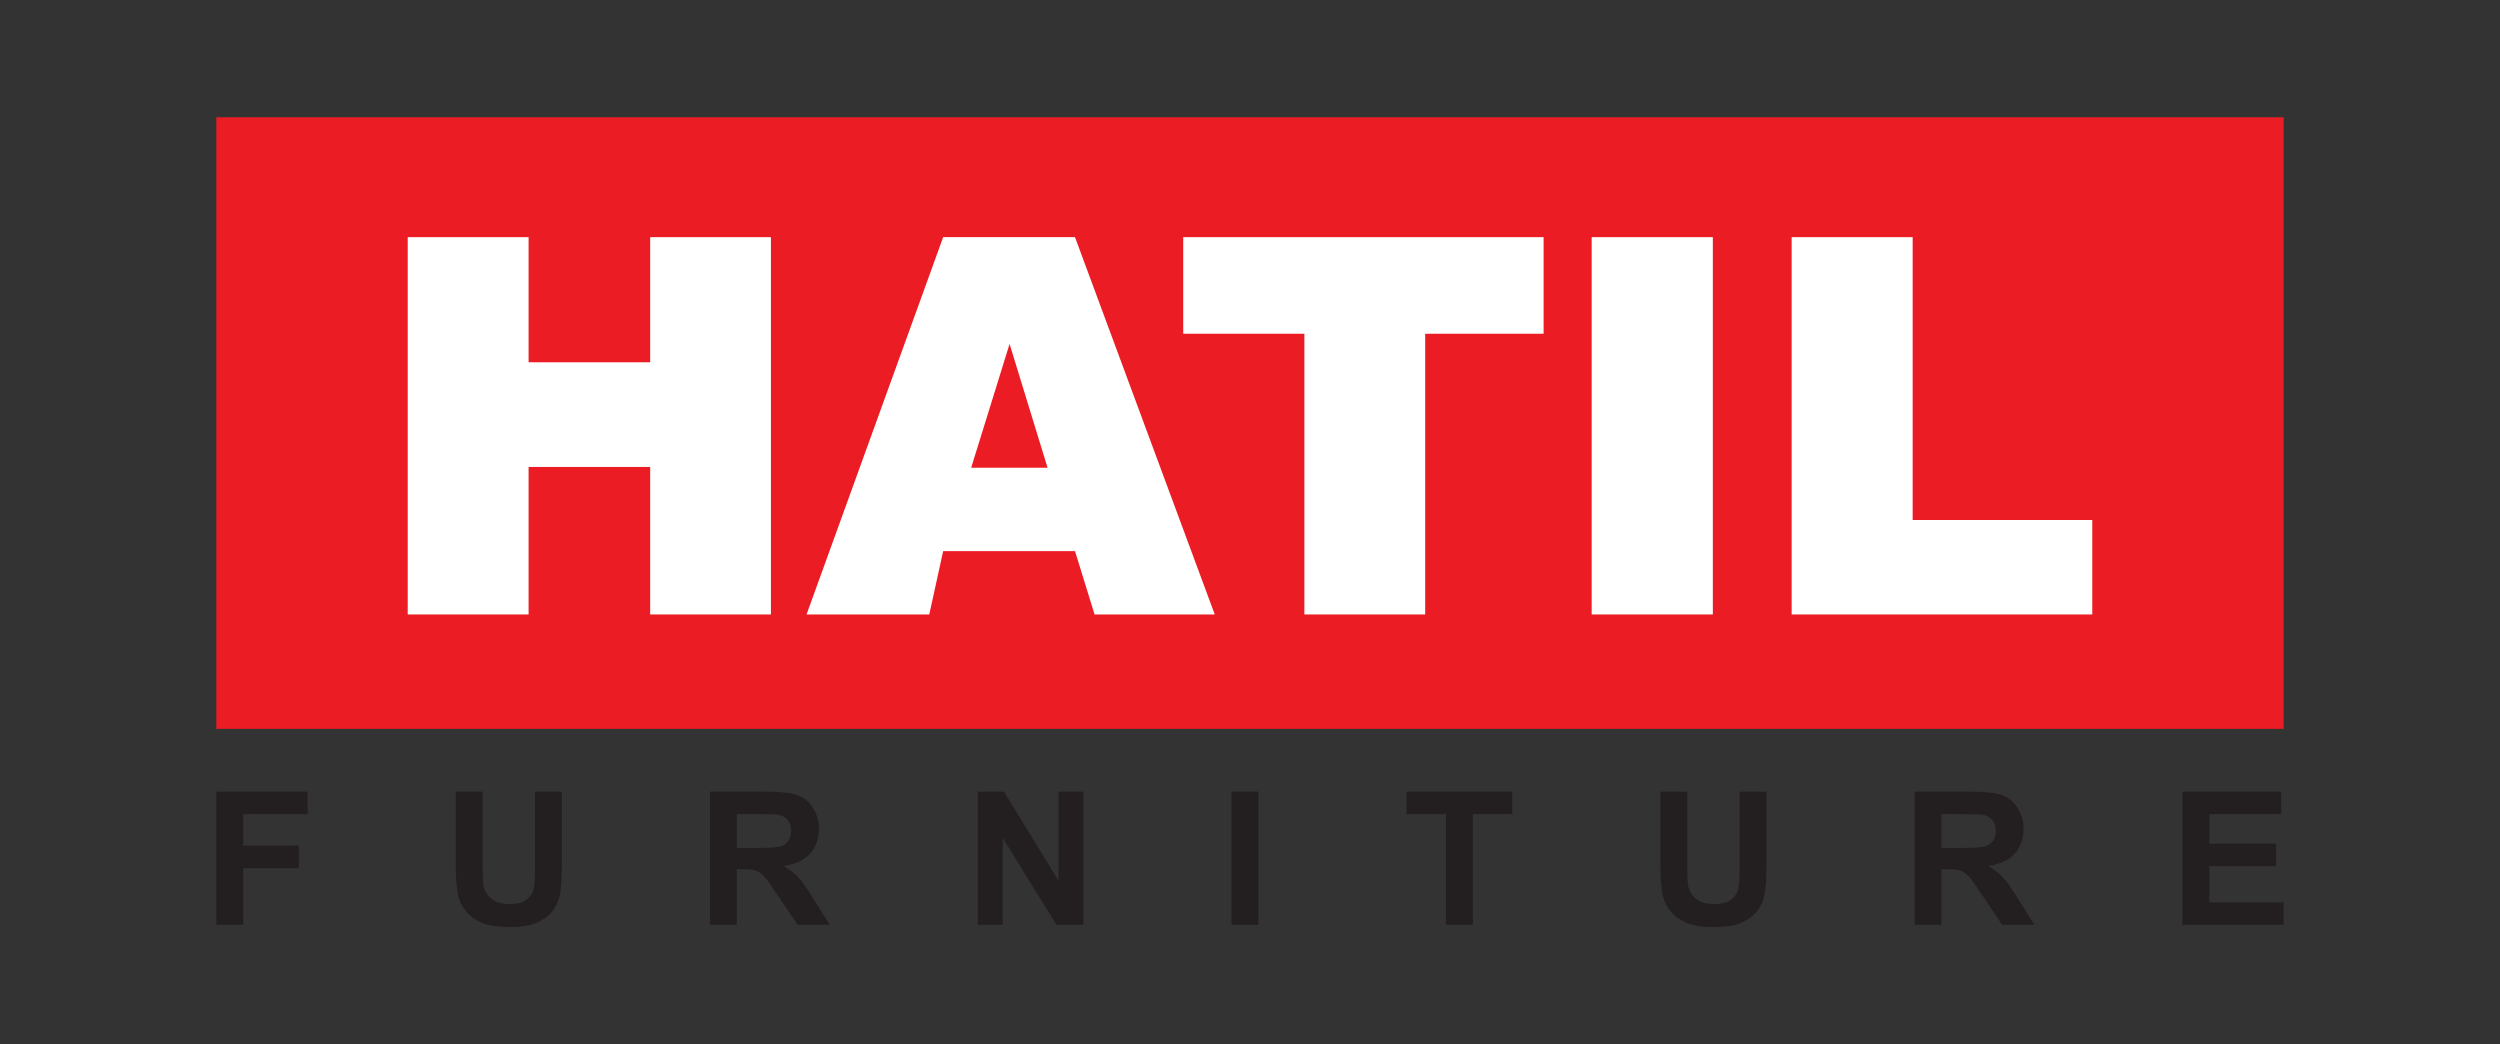
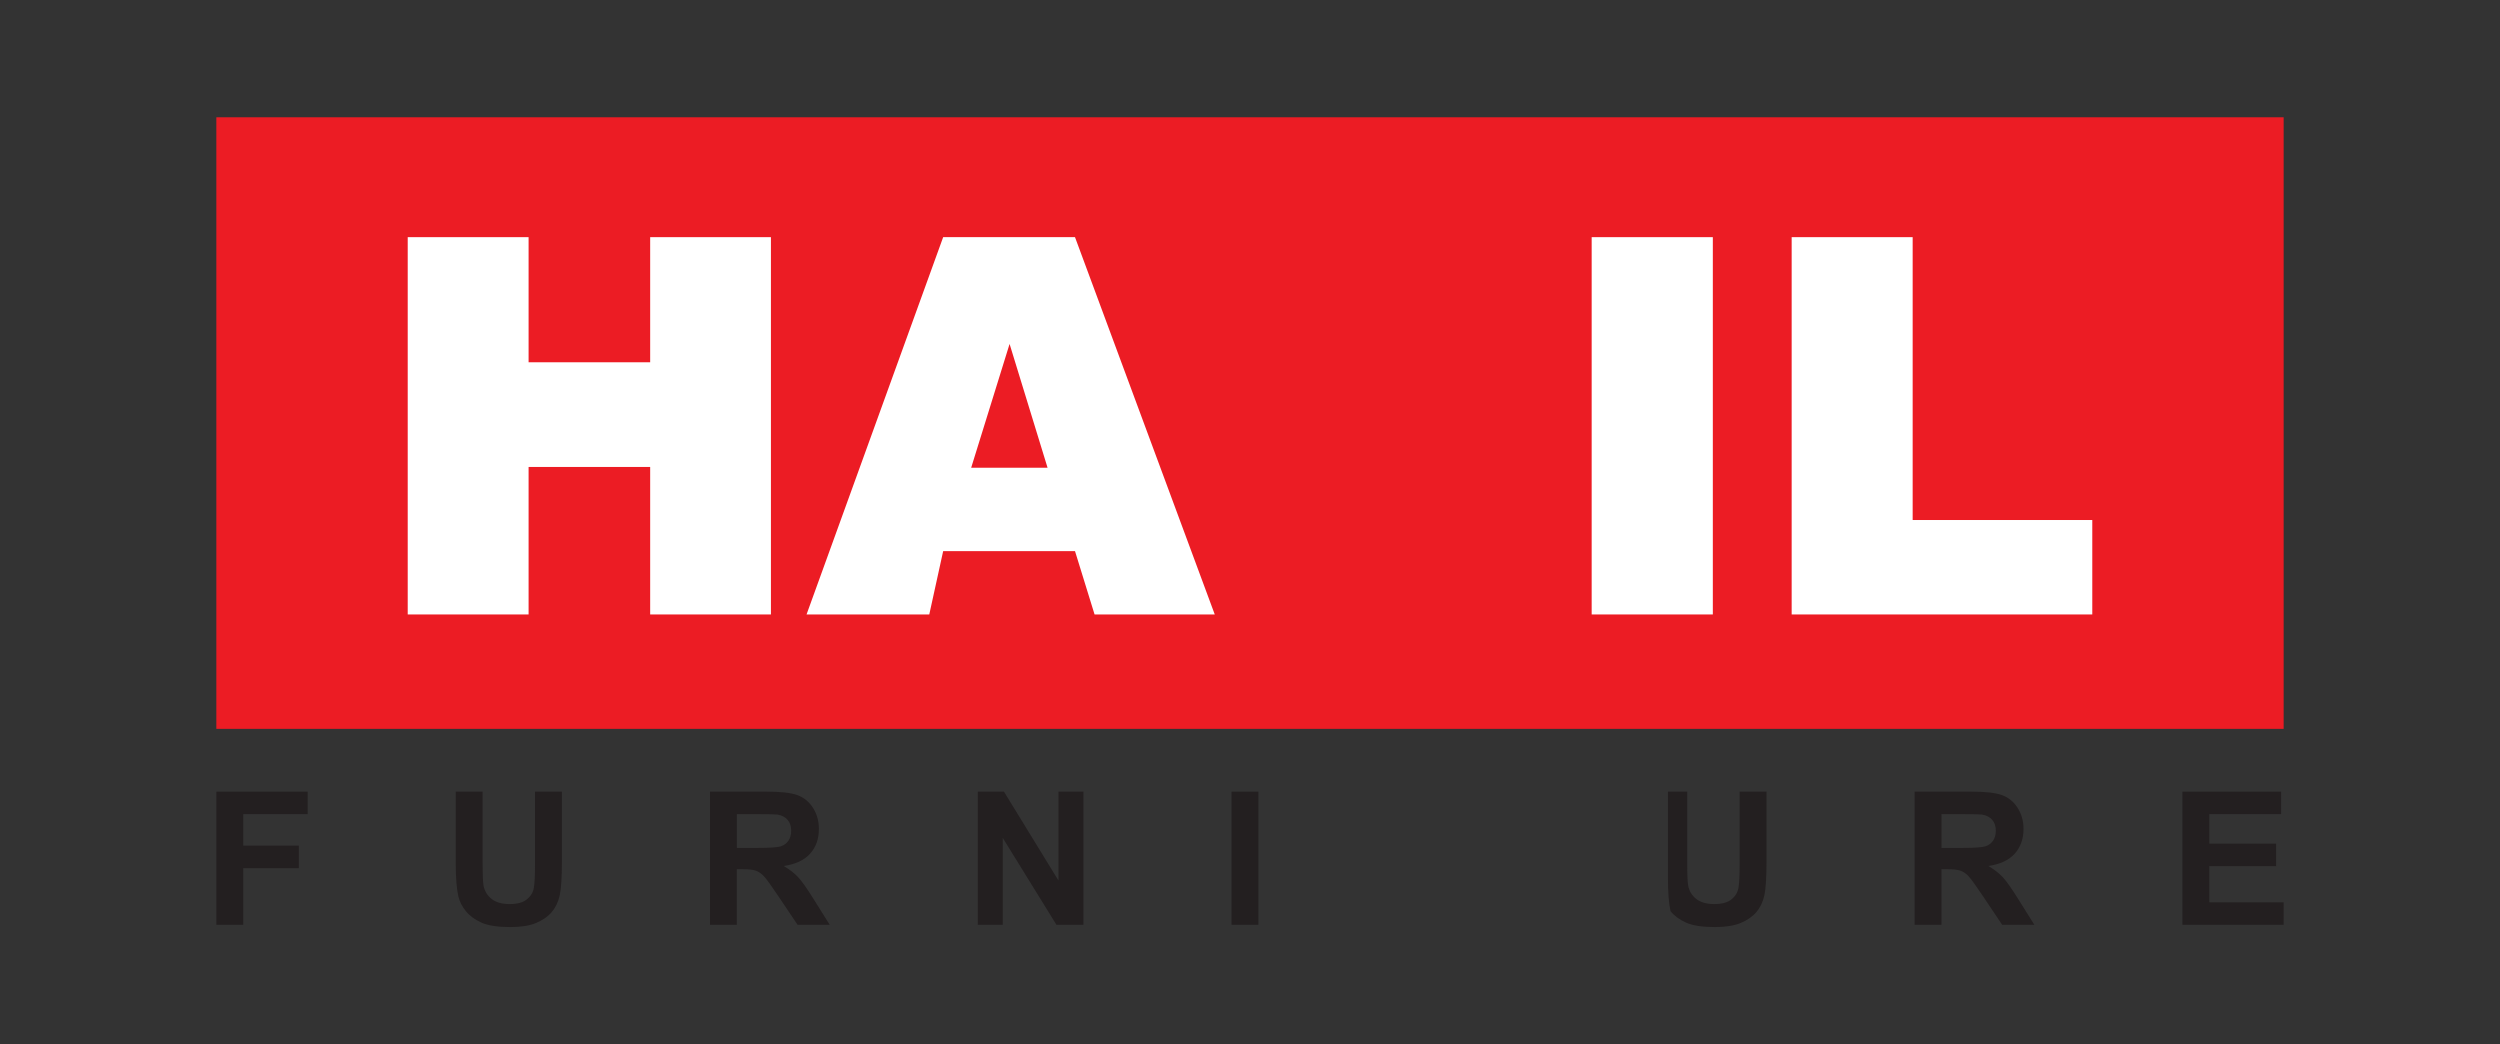
<svg xmlns="http://www.w3.org/2000/svg" version="1.1" id="Layer_1" x="0px" y="0px" width="312px" height="130.334px" viewBox="0 0 312 130.334" enable-background="new 0 0 312 130.334" xml:space="preserve">
  <rect x="0" y="0" width="312" height="130.334" fill="#333333" stroke="none" />
  <g>
    <rect x="27" y="14.636" fill="#EC1C24" width="258" height="76.325" />
    <polygon fill="#FFFFFF" points="50.883,76.684 50.883,29.597 65.968,29.597 65.968,45.212 81.142,45.212 81.142,29.597    96.212,29.597 96.212,76.684 81.142,76.684 81.142,58.276 65.968,58.276 65.968,76.684  " />
    <path fill="#FFFFFF" d="M100.657,76.684l17.05-47.086h16.453l17.442,47.086h-15l-2.442-7.904h-16.453l-1.733,7.904H100.657z    M125.996,42.925l-4.794,15.449h9.534L125.996,42.925z" />
-     <polygon fill="#FFFFFF" points="147.666,29.597 192.641,29.597 192.641,41.651 177.863,41.651 177.863,76.684 162.786,76.684    162.786,41.651 147.666,41.651  " />
    <rect x="198.64" y="29.597" fill="#FFFFFF" width="15.121" height="47.087" />
    <polygon fill="#FFFFFF" points="223.599,76.684 223.599,29.597 238.7,29.597 238.7,64.898 261.117,64.898 261.117,76.684  " />
    <polygon fill="#231F20" points="27,115.412 27,98.795 38.393,98.795 38.393,101.605 30.357,101.605 30.357,105.535 37.295,105.535    37.295,108.351 30.357,108.351 30.357,115.412  " />
    <g>
      <path fill="#231F20" d="M56.873,98.795h3.355v8.999c0,1.431,0.041,2.351,0.125,2.776c0.146,0.679,0.487,1.223,1.025,1.638    c0.542,0.411,1.279,0.62,2.218,0.62c0.949,0,1.671-0.193,2.151-0.584c0.486-0.393,0.778-0.869,0.875-1.433    c0.098-0.569,0.146-1.509,0.146-2.824v-9.192h3.357v8.725c0,1.998-0.09,3.408-0.274,4.23c-0.181,0.827-0.516,1.516-1.004,2.088    c-0.484,0.566-1.138,1.013-1.954,1.355c-0.816,0.336-1.88,0.505-3.195,0.505c-1.588,0-2.791-0.185-3.61-0.552    c-0.82-0.37-1.468-0.843-1.944-1.43c-0.476-0.584-0.79-1.2-0.94-1.842c-0.219-0.951-0.33-2.357-0.33-4.218V98.795z" />
      <path fill="#231F20" d="M88.605,115.412V98.795h7.064c1.775,0,3.066,0.144,3.869,0.443c0.805,0.304,1.449,0.83,1.933,1.593    c0.484,0.763,0.727,1.637,0.727,2.625c0,1.24-0.366,2.273-1.1,3.086c-0.733,0.81-1.827,1.323-3.289,1.534    c0.727,0.426,1.325,0.89,1.798,1.395c0.473,0.511,1.108,1.406,1.909,2.697l2.032,3.244h-4.014l-2.428-3.619    c-0.863-1.288-1.451-2.102-1.77-2.439c-0.315-0.337-0.653-0.568-1.008-0.694c-0.354-0.124-0.918-0.183-1.688-0.183h-0.682v6.936    H88.605z M91.961,105.821h2.482c1.612,0,2.617-0.067,3.017-0.204s0.714-0.372,0.938-0.702c0.228-0.337,0.341-0.748,0.341-1.243    c0-0.563-0.148-1.016-0.446-1.357c-0.301-0.344-0.721-0.563-1.262-0.656c-0.274-0.037-1.09-0.053-2.45-0.053h-2.62V105.821z" />
      <polygon fill="#231F20" points="122.027,115.412 122.027,98.795 125.293,98.795 132.096,109.89 132.096,98.795 135.211,98.795     135.211,115.412 131.843,115.412 125.145,104.575 125.145,115.412   " />
      <rect x="153.692" y="98.795" fill="#231F20" width="3.357" height="16.617" />
-       <polygon fill="#231F20" points="180.457,115.412 180.457,101.605 175.53,101.605 175.53,98.795 188.732,98.795 188.732,101.605     183.813,101.605 183.813,115.412   " />
-       <path fill="#231F20" d="M207.214,98.795h3.353v8.999c0,1.431,0.039,2.351,0.125,2.776c0.141,0.679,0.485,1.223,1.025,1.638    c0.541,0.411,1.276,0.62,2.217,0.62c0.952,0,1.668-0.193,2.154-0.584c0.481-0.393,0.775-0.869,0.869-1.433    c0.102-0.569,0.148-1.509,0.148-2.824v-9.192h3.356v8.725c0,1.998-0.09,3.408-0.271,4.23c-0.185,0.827-0.516,1.516-1.002,2.088    c-0.489,0.566-1.143,1.013-1.959,1.355c-0.813,0.336-1.878,0.505-3.195,0.505c-1.586,0-2.787-0.185-3.61-0.552    c-0.822-0.37-1.469-0.843-1.941-1.43c-0.479-0.584-0.793-1.2-0.944-1.842c-0.217-0.951-0.325-2.357-0.325-4.218V98.795z" />
+       <path fill="#231F20" d="M207.214,98.795h3.353v8.999c0,1.431,0.039,2.351,0.125,2.776c0.141,0.679,0.485,1.223,1.025,1.638    c0.541,0.411,1.276,0.62,2.217,0.62c0.952,0,1.668-0.193,2.154-0.584c0.481-0.393,0.775-0.869,0.869-1.433    c0.102-0.569,0.148-1.509,0.148-2.824v-9.192h3.356v8.725c0,1.998-0.09,3.408-0.271,4.23c-0.185,0.827-0.516,1.516-1.002,2.088    c-0.489,0.566-1.143,1.013-1.959,1.355c-0.813,0.336-1.878,0.505-3.195,0.505c-1.586,0-2.787-0.185-3.61-0.552    c-0.822-0.37-1.469-0.843-1.941-1.43c-0.217-0.951-0.325-2.357-0.325-4.218V98.795z" />
      <path fill="#231F20" d="M238.943,115.412V98.795h7.062c1.774,0,3.066,0.144,3.873,0.443c0.803,0.304,1.449,0.83,1.927,1.593    c0.489,0.763,0.729,1.637,0.729,2.625c0,1.24-0.364,2.273-1.097,3.086c-0.735,0.81-1.832,1.323-3.29,1.534    c0.729,0.426,1.323,0.89,1.799,1.395c0.469,0.511,1.108,1.406,1.906,2.697l2.033,3.244h-4.015l-2.429-3.619    c-0.861-1.288-1.448-2.102-1.766-2.439c-0.316-0.337-0.654-0.568-1.007-0.694c-0.36-0.124-0.921-0.183-1.691-0.183h-0.681v6.936    H238.943z M242.297,105.821h2.482c1.614,0,2.616-0.067,3.015-0.204c0.4-0.137,0.714-0.372,0.941-0.702    c0.227-0.337,0.343-0.748,0.343-1.243c0-0.563-0.148-1.016-0.453-1.357c-0.298-0.344-0.713-0.563-1.262-0.656    c-0.273-0.037-1.084-0.053-2.451-0.053h-2.615V105.821z" />
      <polygon fill="#231F20" points="272.366,115.412 272.366,98.795 284.687,98.795 284.687,101.605 275.719,101.605 275.719,105.287     284.06,105.287 284.06,108.093 275.719,108.093 275.719,112.612 285,112.612 285,115.412   " />
    </g>
  </g>
</svg>